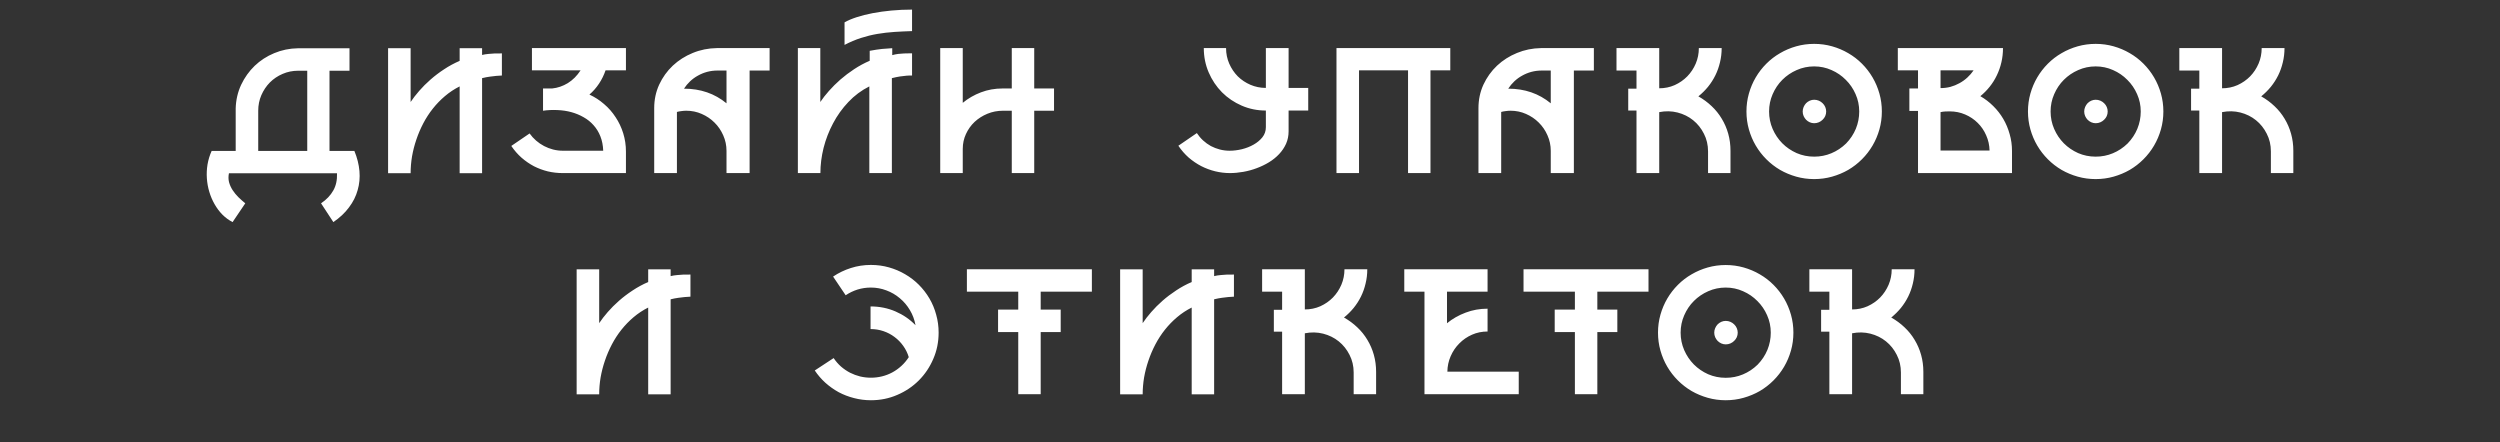
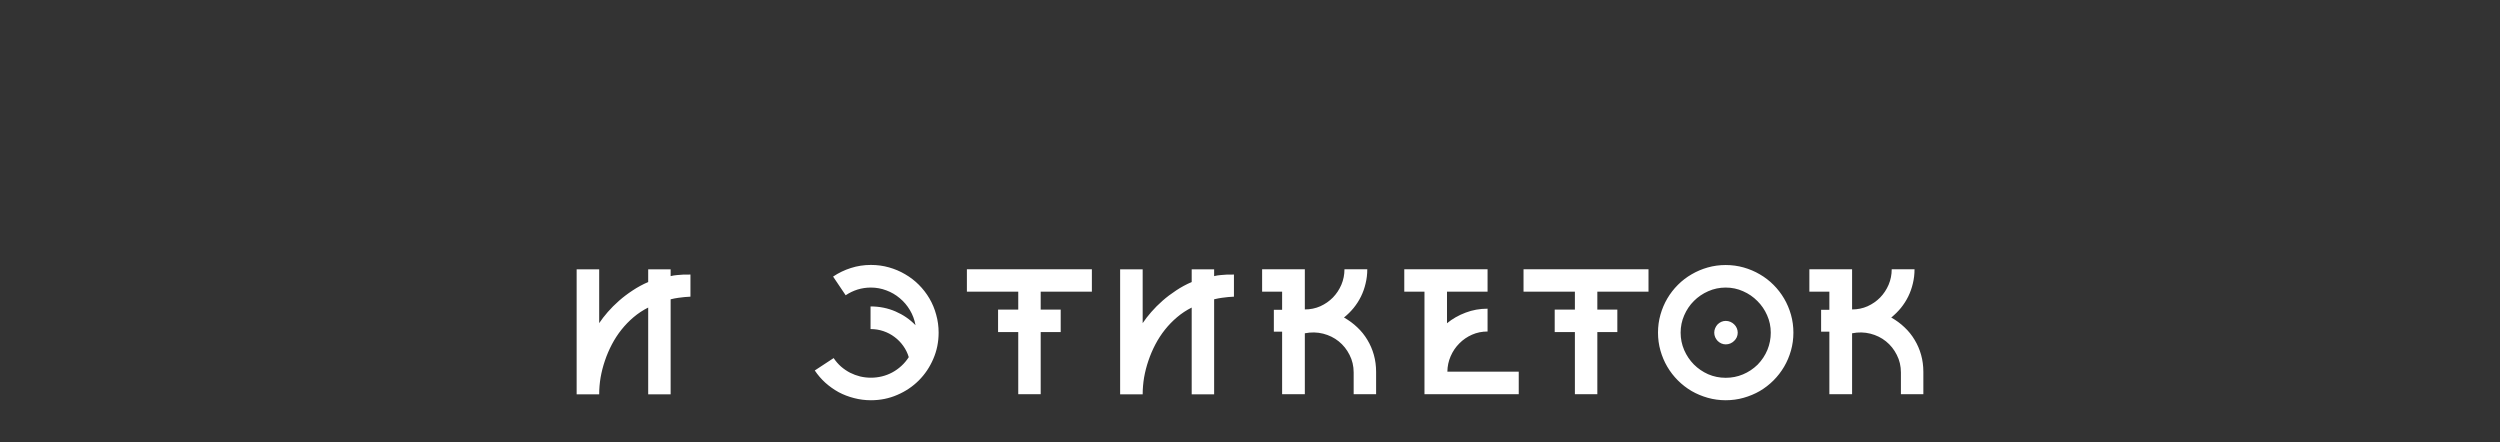
<svg xmlns="http://www.w3.org/2000/svg" width="260" height="46" viewBox="0 0 260 46" fill="none">
  <rect x="0" y="0" width="260" height="46" fill="#333333" stroke="none" />
  <g clip-path="url(#clip0_4505_8)">
-     <path d="M36.855 15.695C37.148 16.405 37.324 17.105 37.383 17.795C37.441 18.479 37.38 19.136 37.197 19.768C37.022 20.406 36.722 21.005 36.299 21.564C35.882 22.131 35.339 22.642 34.668 23.098L33.389 21.145C33.955 20.76 34.378 20.318 34.658 19.816C34.945 19.322 35.075 18.723 35.049 18.02H23.809C23.744 18.345 23.747 18.651 23.818 18.938C23.896 19.23 24.02 19.507 24.189 19.768C24.359 20.028 24.557 20.272 24.785 20.5C25.02 20.728 25.261 20.943 25.508 21.145L24.189 23.098C23.799 22.896 23.444 22.635 23.125 22.316C22.812 21.997 22.542 21.636 22.314 21.232C22.087 20.835 21.904 20.409 21.768 19.953C21.631 19.497 21.546 19.029 21.514 18.547C21.481 18.065 21.504 17.583 21.582 17.102C21.667 16.613 21.81 16.145 22.012 15.695H24.512V11.262C24.538 10.389 24.727 9.576 25.078 8.82C25.436 8.065 25.905 7.408 26.484 6.848C27.07 6.288 27.747 5.848 28.516 5.529C29.29 5.204 30.111 5.035 30.977 5.021H36.348V7.355H34.268V15.695H36.855ZM31.953 15.695V7.355H31.016C30.436 7.355 29.893 7.466 29.385 7.688C28.884 7.902 28.444 8.199 28.066 8.576C27.695 8.954 27.399 9.396 27.178 9.904C26.963 10.406 26.855 10.943 26.855 11.516V15.695H31.953ZM52.197 7.854C52.015 7.86 51.816 7.873 51.602 7.893C51.413 7.912 51.195 7.938 50.947 7.971C50.7 8.003 50.43 8.055 50.137 8.127V18.01H47.803V8.986C47.256 9.26 46.748 9.595 46.279 9.992C45.817 10.383 45.397 10.816 45.02 11.291C44.642 11.766 44.31 12.277 44.023 12.824C43.737 13.371 43.496 13.934 43.301 14.514C43.105 15.087 42.956 15.669 42.852 16.262C42.754 16.854 42.705 17.437 42.705 18.01H40.361V5.012H42.705V10.607C42.953 10.236 43.249 9.852 43.594 9.455C43.945 9.051 44.336 8.661 44.766 8.283C45.202 7.899 45.674 7.541 46.182 7.209C46.69 6.87 47.23 6.577 47.803 6.33V5.012H50.137V5.715C50.352 5.663 50.576 5.627 50.811 5.607C51.045 5.581 51.26 5.565 51.455 5.559C51.657 5.552 51.826 5.552 51.963 5.559C52.1 5.559 52.178 5.555 52.197 5.549V7.854ZM62.978 7.316C62.809 7.811 62.581 8.273 62.295 8.703C62.015 9.126 61.683 9.504 61.299 9.836C61.852 10.09 62.36 10.419 62.822 10.822C63.291 11.219 63.691 11.675 64.023 12.19C64.362 12.697 64.626 13.254 64.814 13.859C65.003 14.465 65.098 15.1 65.098 15.764V18H58.496C57.988 18 57.48 17.941 56.973 17.824C56.471 17.701 55.99 17.521 55.527 17.287C55.072 17.046 54.642 16.75 54.238 16.398C53.841 16.047 53.486 15.64 53.174 15.178L55.078 13.879C55.273 14.152 55.498 14.4 55.752 14.621C56.006 14.842 56.283 15.031 56.582 15.188C56.882 15.344 57.194 15.464 57.52 15.549C57.852 15.633 58.19 15.676 58.535 15.676H62.734C62.715 15.122 62.617 14.624 62.441 14.182C62.266 13.739 62.028 13.352 61.728 13.02C61.436 12.688 61.09 12.411 60.693 12.19C60.296 11.962 59.87 11.786 59.414 11.662C58.958 11.538 58.48 11.467 57.978 11.447C57.477 11.421 56.976 11.444 56.475 11.516V9.201H57.422C57.995 9.143 58.538 8.957 59.053 8.645C59.567 8.326 60.01 7.883 60.381 7.316H55.322V5.002H65.098V7.316H62.978ZM80.039 5.002V7.336H77.959V18H75.557V15.695C75.557 15.122 75.443 14.582 75.215 14.074C74.993 13.566 74.691 13.124 74.307 12.746C73.929 12.368 73.486 12.069 72.978 11.848C72.477 11.626 71.943 11.516 71.377 11.516C71.208 11.516 71.035 11.529 70.859 11.555C70.69 11.574 70.537 11.604 70.4 11.643V18H68.037V11.242C68.037 10.37 68.21 9.556 68.555 8.801C68.906 8.046 69.378 7.388 69.971 6.828C70.57 6.268 71.26 5.829 72.041 5.51C72.829 5.184 73.662 5.015 74.541 5.002H80.039ZM75.557 7.336H74.619C74.248 7.336 73.89 7.382 73.545 7.473C73.206 7.564 72.887 7.694 72.588 7.863C72.288 8.026 72.015 8.225 71.768 8.459C71.527 8.687 71.315 8.941 71.133 9.221C72.852 9.221 74.326 9.729 75.557 10.744V7.336ZM92.793 5.734C92.995 5.676 93.203 5.633 93.418 5.607C93.633 5.581 93.835 5.565 94.023 5.559C94.212 5.546 94.378 5.542 94.522 5.549C94.671 5.549 94.782 5.549 94.853 5.549V7.854C94.678 7.847 94.482 7.854 94.268 7.873C94.079 7.886 93.857 7.912 93.603 7.951C93.35 7.99 93.066 8.049 92.754 8.127V18H90.41V8.986C89.59 9.396 88.864 9.937 88.232 10.607C87.601 11.271 87.07 12.01 86.641 12.824C86.211 13.632 85.882 14.481 85.654 15.373C85.433 16.265 85.322 17.141 85.322 18H82.978V5.002H85.312V10.607C85.56 10.236 85.859 9.852 86.211 9.455C86.569 9.051 86.966 8.658 87.402 8.273C87.845 7.889 88.324 7.528 88.838 7.189C89.352 6.851 89.889 6.561 90.449 6.32V5.285C90.697 5.24 90.924 5.201 91.133 5.168C91.341 5.135 91.54 5.109 91.728 5.09C91.917 5.07 92.096 5.057 92.266 5.051C92.441 5.038 92.617 5.025 92.793 5.012V5.734ZM87.832 2.326C88.171 2.131 88.591 1.952 89.092 1.789C89.593 1.626 90.147 1.486 90.752 1.369C91.364 1.252 92.015 1.161 92.705 1.096C93.402 1.031 94.118 0.998 94.853 0.998V3.234C94.222 3.254 93.607 3.283 93.008 3.322C92.415 3.361 91.829 3.43 91.25 3.527C90.677 3.625 90.107 3.765 89.541 3.947C88.975 4.13 88.405 4.37 87.832 4.67V2.326ZM109.619 11.516H107.559V18H105.225V11.516H104.307C103.74 11.516 103.203 11.62 102.695 11.828C102.188 12.037 101.742 12.32 101.357 12.678C100.98 13.036 100.68 13.456 100.459 13.938C100.238 14.419 100.127 14.934 100.127 15.48V18H97.783V5.002H100.127V10.695C100.687 10.233 101.318 9.868 102.021 9.602C102.725 9.335 103.473 9.201 104.268 9.201H105.225V5.002H107.559V9.201H109.619V11.516ZM136.055 11.496H134.014V13.664C134.014 14.126 133.926 14.556 133.75 14.953C133.574 15.344 133.333 15.702 133.027 16.027C132.728 16.346 132.376 16.63 131.973 16.877C131.576 17.118 131.149 17.323 130.693 17.492C130.244 17.662 129.779 17.788 129.297 17.873C128.822 17.958 128.359 18 127.91 18C127.396 18 126.885 17.938 126.377 17.814C125.876 17.691 125.394 17.512 124.932 17.277C124.469 17.037 124.033 16.74 123.623 16.389C123.219 16.031 122.861 15.62 122.549 15.158L124.473 13.84C124.655 14.12 124.87 14.374 125.117 14.602C125.365 14.829 125.635 15.025 125.928 15.188C126.227 15.344 126.54 15.464 126.865 15.549C127.197 15.633 127.533 15.676 127.871 15.676C128.281 15.676 128.708 15.624 129.15 15.52C129.6 15.409 130.007 15.249 130.371 15.041C130.742 14.833 131.048 14.579 131.289 14.279C131.53 13.973 131.65 13.622 131.65 13.225V11.496C130.758 11.496 129.922 11.327 129.141 10.988C128.359 10.65 127.676 10.188 127.09 9.602C126.504 9.009 126.042 8.319 125.703 7.531C125.365 6.743 125.195 5.9 125.195 5.002H127.51C127.51 5.575 127.62 6.115 127.842 6.623C128.063 7.124 128.359 7.564 128.73 7.941C129.108 8.312 129.548 8.605 130.049 8.82C130.55 9.035 131.084 9.143 131.65 9.143V5.002H134.014V9.143H136.055V11.496ZM150.83 7.316H148.77V18H146.436V7.316H141.338V18H138.994V5.002H150.83V7.316ZM165.762 5.002V7.336H163.682V18H161.279V15.695C161.279 15.122 161.165 14.582 160.937 14.074C160.716 13.566 160.413 13.124 160.029 12.746C159.652 12.368 159.209 12.069 158.701 11.848C158.2 11.626 157.666 11.516 157.1 11.516C156.93 11.516 156.758 11.529 156.582 11.555C156.413 11.574 156.26 11.604 156.123 11.643V18H153.76V11.242C153.76 10.37 153.932 9.556 154.277 8.801C154.629 8.046 155.101 7.388 155.693 6.828C156.292 6.268 156.982 5.829 157.764 5.51C158.551 5.184 159.385 5.015 160.264 5.002H165.762ZM161.279 7.336H160.342C159.971 7.336 159.613 7.382 159.268 7.473C158.929 7.564 158.61 7.694 158.311 7.863C158.011 8.026 157.738 8.225 157.49 8.459C157.249 8.687 157.038 8.941 156.855 9.221C158.574 9.221 160.049 9.729 161.279 10.744V7.336ZM176.631 10.021C177.139 10.308 177.598 10.646 178.008 11.037C178.424 11.428 178.776 11.864 179.062 12.346C179.355 12.828 179.58 13.348 179.736 13.908C179.893 14.468 179.971 15.057 179.971 15.676V18H177.637V15.744C177.637 15.074 177.493 14.462 177.207 13.908C176.927 13.348 176.553 12.88 176.084 12.502C175.615 12.124 175.075 11.857 174.463 11.701C173.851 11.545 173.216 11.532 172.559 11.662V18H170.195V11.496H169.336V9.221H170.195V7.336H168.115V5.002H172.559V9.182C173.131 9.182 173.669 9.071 174.17 8.85C174.671 8.622 175.107 8.319 175.478 7.941C175.85 7.557 176.143 7.115 176.357 6.613C176.572 6.105 176.68 5.568 176.68 5.002H179.053C179.053 5.516 178.994 6.011 178.877 6.486C178.766 6.962 178.607 7.411 178.398 7.834C178.19 8.257 177.936 8.654 177.637 9.025C177.337 9.39 177.002 9.722 176.631 10.021ZM188.672 4.563C189.316 4.563 189.938 4.647 190.537 4.816C191.136 4.986 191.696 5.223 192.217 5.529C192.738 5.829 193.213 6.193 193.643 6.623C194.072 7.053 194.44 7.528 194.746 8.049C195.052 8.57 195.29 9.13 195.459 9.729C195.628 10.328 195.713 10.949 195.713 11.594C195.713 12.238 195.628 12.86 195.459 13.459C195.29 14.058 195.052 14.618 194.746 15.139C194.44 15.659 194.072 16.135 193.643 16.564C193.213 16.994 192.738 17.362 192.217 17.668C191.696 17.967 191.136 18.202 190.537 18.371C189.938 18.54 189.316 18.625 188.672 18.625C188.027 18.625 187.406 18.54 186.807 18.371C186.208 18.202 185.648 17.967 185.127 17.668C184.606 17.362 184.131 16.994 183.701 16.564C183.271 16.135 182.904 15.659 182.598 15.139C182.292 14.618 182.054 14.058 181.885 13.459C181.715 12.86 181.631 12.238 181.631 11.594C181.631 10.949 181.715 10.328 181.885 9.729C182.054 9.13 182.292 8.57 182.598 8.049C182.904 7.528 183.271 7.053 183.701 6.623C184.131 6.193 184.606 5.829 185.127 5.529C185.648 5.223 186.208 4.986 186.807 4.816C187.406 4.647 188.027 4.563 188.672 4.563ZM191.992 14.924C192.435 14.468 192.773 13.957 193.008 13.391C193.242 12.818 193.359 12.219 193.359 11.594C193.359 10.956 193.232 10.354 192.978 9.787C192.731 9.221 192.393 8.726 191.963 8.303C191.54 7.873 191.045 7.535 190.478 7.287C189.912 7.033 189.31 6.906 188.672 6.906C188.034 6.906 187.428 7.033 186.855 7.287C186.289 7.535 185.791 7.873 185.361 8.303C184.938 8.726 184.603 9.224 184.355 9.797C184.108 10.363 183.984 10.962 183.984 11.594C183.984 12.232 184.108 12.837 184.355 13.41C184.603 13.977 184.938 14.475 185.361 14.904C185.784 15.328 186.279 15.666 186.846 15.92C187.419 16.167 188.027 16.291 188.672 16.291C189.303 16.291 189.899 16.174 190.459 15.94C191.025 15.705 191.536 15.367 191.992 14.924ZM188.672 10.373C188.848 10.373 189.01 10.406 189.16 10.471C189.31 10.536 189.44 10.624 189.551 10.734C189.668 10.845 189.759 10.975 189.824 11.125C189.889 11.275 189.922 11.431 189.922 11.594C189.922 11.763 189.889 11.922 189.824 12.072C189.759 12.216 189.668 12.342 189.551 12.453C189.44 12.564 189.31 12.652 189.16 12.717C189.01 12.782 188.848 12.815 188.672 12.815C188.516 12.815 188.363 12.782 188.213 12.717C188.07 12.652 187.943 12.564 187.832 12.453C187.728 12.342 187.643 12.216 187.578 12.072C187.513 11.922 187.48 11.763 187.48 11.594C187.48 11.431 187.513 11.275 187.578 11.125C187.643 10.975 187.728 10.845 187.832 10.734C187.943 10.624 188.07 10.536 188.213 10.471C188.363 10.406 188.516 10.373 188.672 10.373ZM205.957 10.002C206.452 10.288 206.901 10.633 207.305 11.037C207.708 11.434 208.053 11.877 208.34 12.365C208.626 12.854 208.848 13.381 209.004 13.947C209.167 14.507 209.248 15.09 209.248 15.695V18H199.473V11.535H198.574V9.201H199.473V7.316H197.373V5.002H208.311C208.311 5.516 208.255 6.011 208.144 6.486C208.034 6.962 207.874 7.414 207.666 7.844C207.464 8.267 207.217 8.661 206.924 9.025C206.637 9.383 206.315 9.709 205.957 10.002ZM201.816 9.162C202.168 9.162 202.51 9.12 202.842 9.035C203.174 8.944 203.486 8.817 203.779 8.654C204.079 8.492 204.352 8.296 204.6 8.068C204.847 7.84 205.065 7.59 205.254 7.316H201.816V9.162ZM206.914 15.656C206.901 15.096 206.784 14.569 206.562 14.074C206.348 13.579 206.055 13.15 205.684 12.785C205.312 12.414 204.876 12.121 204.375 11.906C203.874 11.691 203.34 11.584 202.773 11.584C202.624 11.584 202.467 11.587 202.305 11.594C202.148 11.6 201.986 11.623 201.816 11.662V15.656H206.914ZM217.949 4.563C218.594 4.563 219.215 4.647 219.814 4.816C220.413 4.986 220.973 5.223 221.494 5.529C222.015 5.829 222.49 6.193 222.92 6.623C223.35 7.053 223.717 7.528 224.023 8.049C224.329 8.57 224.567 9.13 224.736 9.729C224.906 10.328 224.99 10.949 224.99 11.594C224.99 12.238 224.906 12.86 224.736 13.459C224.567 14.058 224.329 14.618 224.023 15.139C223.717 15.659 223.35 16.135 222.92 16.564C222.49 16.994 222.015 17.362 221.494 17.668C220.973 17.967 220.413 18.202 219.814 18.371C219.215 18.54 218.594 18.625 217.949 18.625C217.305 18.625 216.683 18.54 216.084 18.371C215.485 18.202 214.925 17.967 214.404 17.668C213.883 17.362 213.408 16.994 212.978 16.564C212.549 16.135 212.181 15.659 211.875 15.139C211.569 14.618 211.331 14.058 211.162 13.459C210.993 12.86 210.908 12.238 210.908 11.594C210.908 10.949 210.993 10.328 211.162 9.729C211.331 9.13 211.569 8.57 211.875 8.049C212.181 7.528 212.549 7.053 212.978 6.623C213.408 6.193 213.883 5.829 214.404 5.529C214.925 5.223 215.485 4.986 216.084 4.816C216.683 4.647 217.305 4.563 217.949 4.563ZM221.269 14.924C221.712 14.468 222.051 13.957 222.285 13.391C222.519 12.818 222.637 12.219 222.637 11.594C222.637 10.956 222.51 10.354 222.256 9.787C222.008 9.221 221.67 8.726 221.24 8.303C220.817 7.873 220.322 7.535 219.756 7.287C219.189 7.033 218.587 6.906 217.949 6.906C217.311 6.906 216.706 7.033 216.133 7.287C215.566 7.535 215.068 7.873 214.639 8.303C214.215 8.726 213.88 9.224 213.633 9.797C213.385 10.363 213.262 10.962 213.262 11.594C213.262 12.232 213.385 12.837 213.633 13.41C213.88 13.977 214.215 14.475 214.639 14.904C215.062 15.328 215.557 15.666 216.123 15.92C216.696 16.167 217.305 16.291 217.949 16.291C218.581 16.291 219.176 16.174 219.736 15.94C220.303 15.705 220.814 15.367 221.269 14.924ZM217.949 10.373C218.125 10.373 218.288 10.406 218.437 10.471C218.587 10.536 218.717 10.624 218.828 10.734C218.945 10.845 219.036 10.975 219.102 11.125C219.167 11.275 219.199 11.431 219.199 11.594C219.199 11.763 219.167 11.922 219.102 12.072C219.036 12.216 218.945 12.342 218.828 12.453C218.717 12.564 218.587 12.652 218.437 12.717C218.288 12.782 218.125 12.815 217.949 12.815C217.793 12.815 217.64 12.782 217.49 12.717C217.347 12.652 217.22 12.564 217.109 12.453C217.005 12.342 216.921 12.216 216.855 12.072C216.79 11.922 216.758 11.763 216.758 11.594C216.758 11.431 216.79 11.275 216.855 11.125C216.921 10.975 217.005 10.845 217.109 10.734C217.22 10.624 217.347 10.536 217.49 10.471C217.64 10.406 217.793 10.373 217.949 10.373ZM235.166 10.021C235.674 10.308 236.133 10.646 236.543 11.037C236.96 11.428 237.311 11.864 237.598 12.346C237.891 12.828 238.115 13.348 238.271 13.908C238.428 14.468 238.506 15.057 238.506 15.676V18H236.172V15.744C236.172 15.074 236.029 14.462 235.742 13.908C235.462 13.348 235.088 12.88 234.619 12.502C234.15 12.124 233.61 11.857 232.998 11.701C232.386 11.545 231.751 11.532 231.094 11.662V18H228.73V11.496H227.871V9.221H228.73V7.336H226.65V5.002H231.094V9.182C231.667 9.182 232.204 9.071 232.705 8.85C233.206 8.622 233.643 8.319 234.014 7.941C234.385 7.557 234.678 7.115 234.893 6.613C235.107 6.105 235.215 5.568 235.215 5.002H237.588C237.588 5.516 237.529 6.011 237.412 6.486C237.301 6.962 237.142 7.411 236.934 7.834C236.725 8.257 236.471 8.654 236.172 9.025C235.872 9.39 235.537 9.722 235.166 10.021Z" fill="white" />
    <path d="M71.807 30.854C71.624 30.86 71.426 30.873 71.211 30.893C71.022 30.912 70.804 30.938 70.557 30.971C70.309 31.003 70.039 31.055 69.746 31.127V41.01H67.412V31.986C66.865 32.26 66.357 32.595 65.889 32.992C65.427 33.383 65.007 33.816 64.629 34.291C64.251 34.766 63.919 35.277 63.633 35.824C63.346 36.371 63.105 36.934 62.91 37.514C62.715 38.087 62.565 38.669 62.461 39.262C62.363 39.854 62.315 40.437 62.315 41.01H59.971V28.012H62.315V33.607C62.562 33.236 62.858 32.852 63.203 32.455C63.555 32.051 63.945 31.661 64.375 31.283C64.811 30.899 65.283 30.541 65.791 30.209C66.299 29.87 66.839 29.578 67.412 29.33V28.012H69.746V28.715C69.961 28.663 70.186 28.627 70.42 28.607C70.654 28.581 70.869 28.565 71.064 28.559C71.266 28.552 71.436 28.552 71.572 28.559C71.709 28.559 71.787 28.555 71.807 28.549V30.854ZM90.576 27.553C91.227 27.553 91.852 27.637 92.451 27.807C93.05 27.976 93.61 28.213 94.131 28.52C94.652 28.819 95.127 29.184 95.557 29.613C95.986 30.043 96.354 30.518 96.66 31.039C96.966 31.56 97.201 32.123 97.363 32.728C97.533 33.328 97.617 33.949 97.617 34.594C97.617 35.564 97.432 36.475 97.061 37.328C96.696 38.181 96.195 38.926 95.557 39.565C94.919 40.203 94.173 40.704 93.32 41.068C92.468 41.44 91.553 41.625 90.576 41.625C89.971 41.625 89.385 41.55 88.818 41.4C88.252 41.257 87.718 41.052 87.217 40.785C86.722 40.512 86.263 40.186 85.84 39.809C85.417 39.425 85.049 38.998 84.736 38.529L86.699 37.24C86.921 37.572 87.174 37.865 87.461 38.119C87.754 38.373 88.07 38.588 88.408 38.764C88.747 38.933 89.098 39.063 89.463 39.154C89.834 39.239 90.205 39.281 90.576 39.281C90.96 39.281 91.341 39.236 91.719 39.145C92.096 39.053 92.454 38.917 92.793 38.734C93.132 38.552 93.447 38.328 93.74 38.06C94.033 37.794 94.29 37.488 94.512 37.143C94.382 36.713 94.189 36.322 93.936 35.971C93.682 35.613 93.379 35.303 93.027 35.043C92.682 34.783 92.298 34.581 91.875 34.438C91.452 34.294 91.006 34.223 90.537 34.223V31.869C91.462 31.869 92.324 32.042 93.125 32.387C93.926 32.732 94.622 33.21 95.215 33.822C95.111 33.249 94.915 32.725 94.629 32.25C94.343 31.768 93.991 31.355 93.574 31.01C93.158 30.658 92.692 30.388 92.178 30.199C91.663 30.004 91.13 29.906 90.576 29.906C90.094 29.906 89.632 29.975 89.189 30.111C88.753 30.248 88.34 30.447 87.949 30.707L86.641 28.764C87.214 28.38 87.829 28.083 88.486 27.875C89.15 27.66 89.847 27.553 90.576 27.553ZM108.232 30.336V32.201H110.313V34.535H108.232V41H105.898V34.535H103.799V32.201H105.898V30.336H100.557V28.002H113.555V30.336H108.232ZM128.33 30.854C128.148 30.86 127.949 30.873 127.734 30.893C127.546 30.912 127.327 30.938 127.08 30.971C126.833 31.003 126.563 31.055 126.27 31.127V41.01H123.936V31.986C123.389 32.26 122.881 32.595 122.412 32.992C121.95 33.383 121.53 33.816 121.152 34.291C120.775 34.766 120.443 35.277 120.156 35.824C119.87 36.371 119.629 36.934 119.434 37.514C119.238 38.087 119.089 38.669 118.984 39.262C118.887 39.854 118.838 40.437 118.838 41.01H116.494V28.012H118.838V33.607C119.085 33.236 119.382 32.852 119.727 32.455C120.078 32.051 120.469 31.661 120.898 31.283C121.335 30.899 121.807 30.541 122.314 30.209C122.822 29.87 123.363 29.578 123.936 29.33V28.012H126.27V28.715C126.484 28.663 126.709 28.627 126.943 28.607C127.178 28.581 127.393 28.565 127.588 28.559C127.79 28.552 127.959 28.552 128.096 28.559C128.232 28.559 128.311 28.555 128.33 28.549V30.854ZM139.775 33.022C140.283 33.308 140.742 33.647 141.152 34.037C141.569 34.428 141.921 34.864 142.207 35.346C142.5 35.828 142.725 36.348 142.881 36.908C143.037 37.468 143.115 38.057 143.115 38.676V41H140.781V38.744C140.781 38.074 140.638 37.462 140.352 36.908C140.072 36.348 139.697 35.88 139.229 35.502C138.76 35.124 138.219 34.857 137.607 34.701C136.995 34.545 136.361 34.532 135.703 34.662V41H133.34V34.496H132.48V32.221H133.34V30.336H131.26V28.002H135.703V32.182C136.276 32.182 136.813 32.071 137.314 31.85C137.816 31.622 138.252 31.319 138.623 30.941C138.994 30.557 139.287 30.115 139.502 29.613C139.717 29.105 139.824 28.568 139.824 28.002H142.197C142.197 28.516 142.139 29.011 142.021 29.486C141.911 29.962 141.751 30.411 141.543 30.834C141.335 31.257 141.081 31.654 140.781 32.025C140.482 32.39 140.146 32.722 139.775 33.022ZM157.949 38.656V41H148.145V30.336H146.045V28.002H154.707V30.336H150.488V33.617C151.061 33.148 151.706 32.781 152.422 32.514C153.138 32.24 153.9 32.103 154.707 32.103V34.477C154.128 34.477 153.587 34.587 153.086 34.809C152.585 35.03 152.145 35.333 151.768 35.717C151.39 36.094 151.09 36.537 150.869 37.045C150.648 37.553 150.534 38.09 150.527 38.656H157.949ZM166.123 30.336V32.201H168.203V34.535H166.123V41H163.789V34.535H161.689V32.201H163.789V30.336H158.447V28.002H171.445V30.336H166.123ZM179.473 27.562C180.117 27.562 180.739 27.647 181.338 27.816C181.937 27.986 182.497 28.223 183.018 28.529C183.538 28.829 184.014 29.193 184.443 29.623C184.873 30.053 185.241 30.528 185.547 31.049C185.853 31.57 186.09 32.13 186.26 32.728C186.429 33.328 186.514 33.949 186.514 34.594C186.514 35.238 186.429 35.86 186.26 36.459C186.09 37.058 185.853 37.618 185.547 38.139C185.241 38.66 184.873 39.135 184.443 39.565C184.014 39.994 183.538 40.362 183.018 40.668C182.497 40.967 181.937 41.202 181.338 41.371C180.739 41.54 180.117 41.625 179.473 41.625C178.828 41.625 178.206 41.54 177.607 41.371C177.008 41.202 176.449 40.967 175.928 40.668C175.407 40.362 174.932 39.994 174.502 39.565C174.072 39.135 173.704 38.66 173.398 38.139C173.092 37.618 172.855 37.058 172.686 36.459C172.516 35.86 172.432 35.238 172.432 34.594C172.432 33.949 172.516 33.328 172.686 32.728C172.855 32.13 173.092 31.57 173.398 31.049C173.704 30.528 174.072 30.053 174.502 29.623C174.932 29.193 175.407 28.829 175.928 28.529C176.449 28.223 177.008 27.986 177.607 27.816C178.206 27.647 178.828 27.562 179.473 27.562ZM182.793 37.924C183.236 37.468 183.574 36.957 183.809 36.391C184.043 35.818 184.16 35.219 184.16 34.594C184.16 33.956 184.033 33.353 183.779 32.787C183.532 32.221 183.193 31.726 182.764 31.303C182.34 30.873 181.846 30.535 181.279 30.287C180.713 30.033 180.111 29.906 179.473 29.906C178.835 29.906 178.229 30.033 177.656 30.287C177.09 30.535 176.592 30.873 176.162 31.303C175.739 31.726 175.404 32.224 175.156 32.797C174.909 33.363 174.785 33.962 174.785 34.594C174.785 35.232 174.909 35.837 175.156 36.41C175.404 36.977 175.739 37.475 176.162 37.904C176.585 38.328 177.08 38.666 177.646 38.92C178.219 39.167 178.828 39.291 179.473 39.291C180.104 39.291 180.7 39.174 181.26 38.94C181.826 38.705 182.337 38.367 182.793 37.924ZM179.473 33.373C179.648 33.373 179.811 33.406 179.961 33.471C180.111 33.536 180.241 33.624 180.352 33.734C180.469 33.845 180.56 33.975 180.625 34.125C180.69 34.275 180.723 34.431 180.723 34.594C180.723 34.763 180.69 34.922 180.625 35.072C180.56 35.215 180.469 35.343 180.352 35.453C180.241 35.564 180.111 35.652 179.961 35.717C179.811 35.782 179.648 35.815 179.473 35.815C179.316 35.815 179.163 35.782 179.014 35.717C178.87 35.652 178.743 35.564 178.633 35.453C178.529 35.343 178.444 35.215 178.379 35.072C178.314 34.922 178.281 34.763 178.281 34.594C178.281 34.431 178.314 34.275 178.379 34.125C178.444 33.975 178.529 33.845 178.633 33.734C178.743 33.624 178.87 33.536 179.014 33.471C179.163 33.406 179.316 33.373 179.473 33.373ZM196.689 33.022C197.197 33.308 197.656 33.647 198.066 34.037C198.483 34.428 198.835 34.864 199.121 35.346C199.414 35.828 199.639 36.348 199.795 36.908C199.951 37.468 200.029 38.057 200.029 38.676V41H197.695V38.744C197.695 38.074 197.552 37.462 197.266 36.908C196.986 36.348 196.611 35.88 196.143 35.502C195.674 35.124 195.133 34.857 194.521 34.701C193.909 34.545 193.275 34.532 192.617 34.662V41H190.254V34.496H189.395V32.221H190.254V30.336H188.174V28.002H192.617V32.182C193.19 32.182 193.727 32.071 194.228 31.85C194.73 31.622 195.166 31.319 195.537 30.941C195.908 30.557 196.201 30.115 196.416 29.613C196.631 29.105 196.738 28.568 196.738 28.002H199.111C199.111 28.516 199.053 29.011 198.936 29.486C198.825 29.962 198.665 30.411 198.457 30.834C198.249 31.257 197.995 31.654 197.695 32.025C197.396 32.39 197.061 32.722 196.689 33.022Z" fill="white" />
  </g>
  <defs>
    <clipPath id="clip0_4505_8">
      <rect width="260" height="46" fill="white" />
    </clipPath>
  </defs>
</svg>